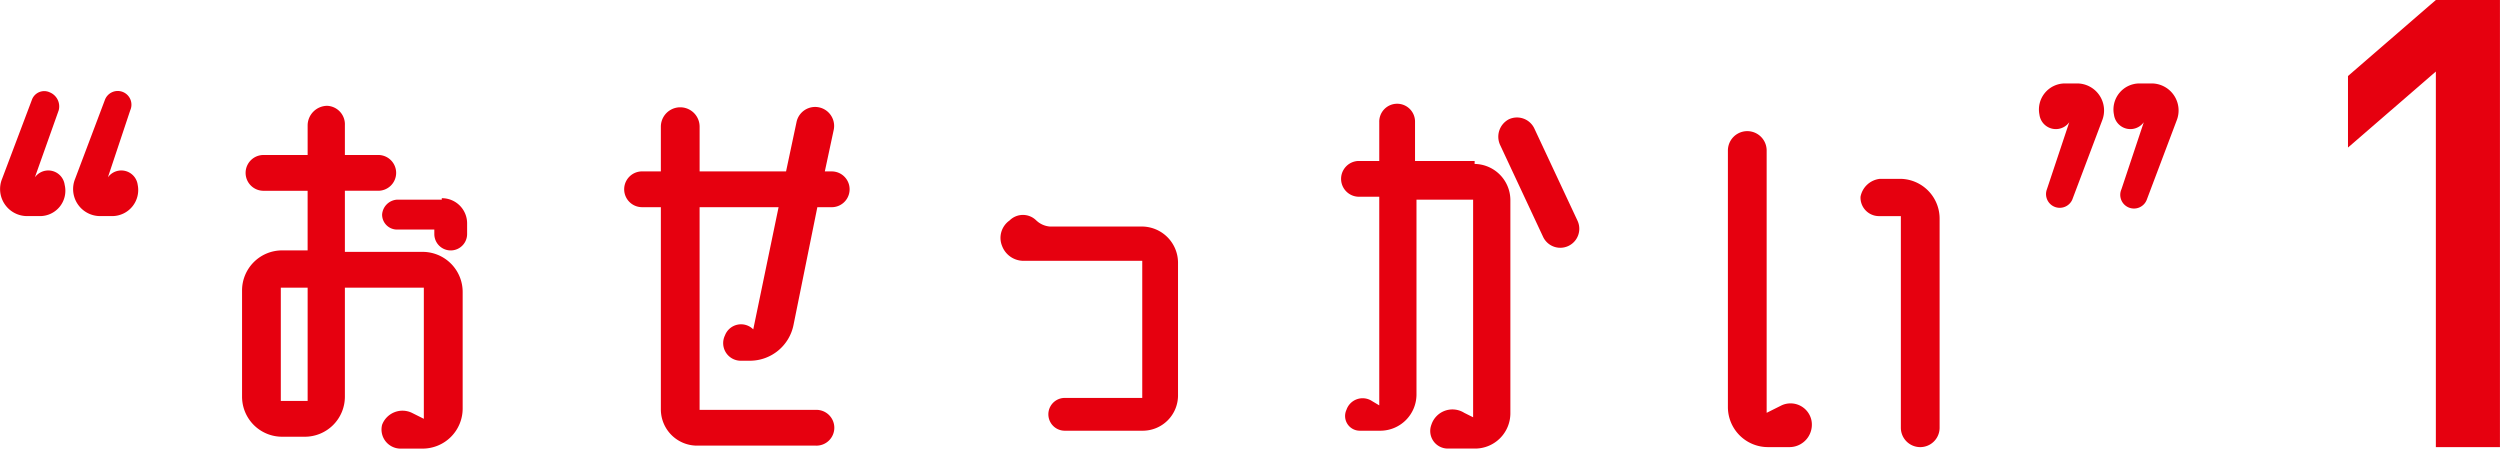
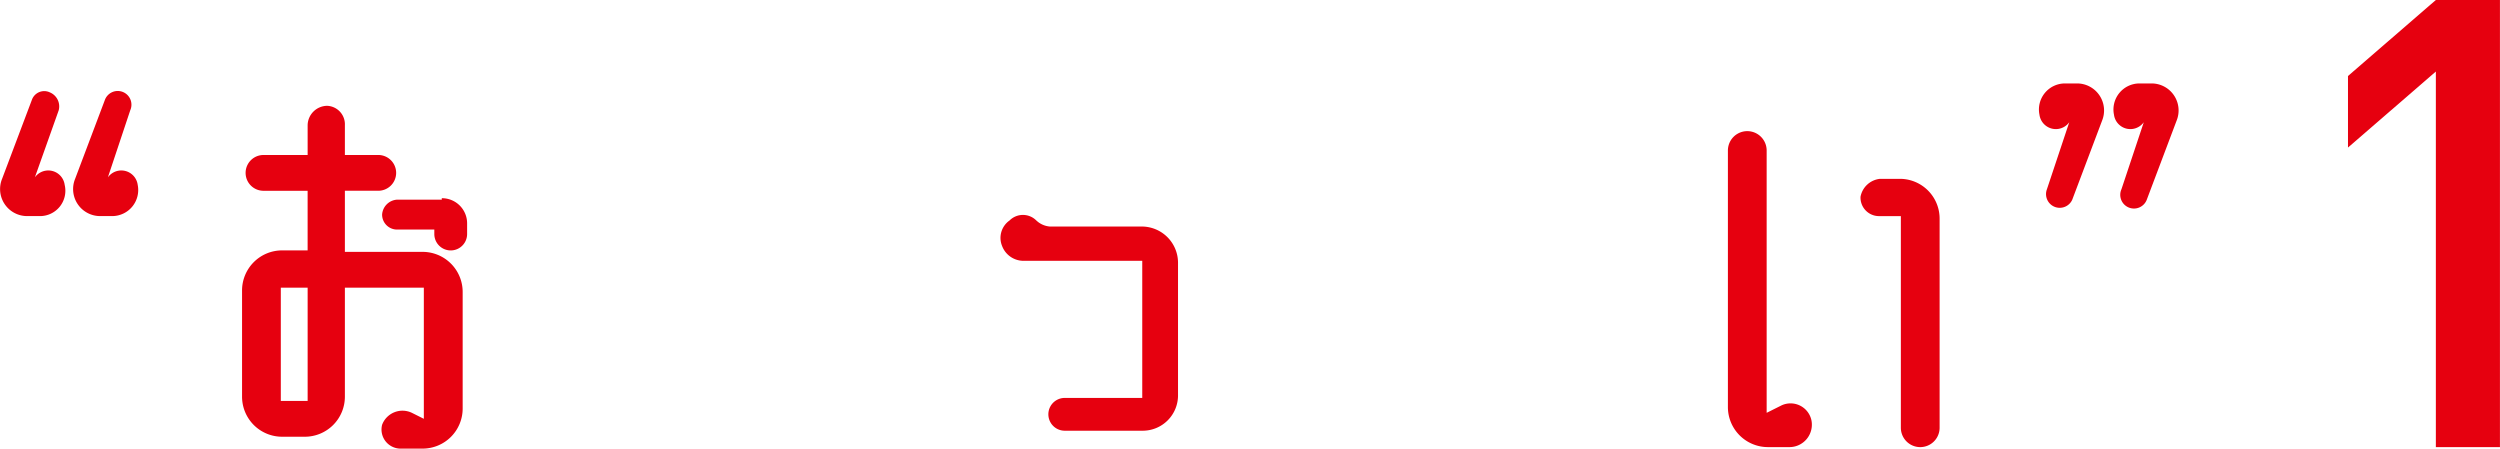
<svg xmlns="http://www.w3.org/2000/svg" width="133.72" height="23.995" viewBox="0 0 133.72 23.995">
  <g id="レイヤー_1" transform="translate(-66.26 -6.2)">
    <g id="グループ_2393" data-name="グループ 2393" transform="translate(66.26 6.2)">
      <g id="グループ_2391" data-name="グループ 2391" transform="translate(0 4.464)">
        <path id="パス_3477" data-name="パス 3477" d="M68.125,16.928h0a.884.884,0,0,1,1.594.4A1.356,1.356,0,0,1,68.365,19h-.638a1.446,1.446,0,0,1-1.355-1.993l1.594-4.225a.7.7,0,0,1,.957-.4.813.813,0,0,1,.478.957Zm3.906,0h0a.884.884,0,0,1,1.594.4A1.394,1.394,0,0,1,72.271,19h-.638a1.446,1.446,0,0,1-1.355-1.993l1.594-4.225a.733.733,0,1,1,1.355.558Z" transform="translate(-66.26 -11.906)" fill="#e6000f" />
        <path id="パス_3478" data-name="パス 3478" d="M92.146,21.112A2.143,2.143,0,0,1,94.3,23.265v6.218a2.143,2.143,0,0,1-2.152,2.152h-1.2a1.022,1.022,0,0,1-.957-1.275,1.165,1.165,0,0,1,1.594-.638l.638.319V23.026H88v5.819A2.143,2.143,0,0,1,85.848,31h-1.2A2.143,2.143,0,0,1,82.5,28.845v-5.66a2.143,2.143,0,0,1,2.152-2.152h1.355V17.844H83.616a.957.957,0,0,1,0-1.913h2.392V14.336A1.055,1.055,0,0,1,87.044,13.3.989.989,0,0,1,88,14.336v1.594h1.754a.957.957,0,1,1,0,1.913H88v3.268Zm-6.138,7.972V23.026H84.573v6.059Zm7.175-10.842A1.344,1.344,0,0,1,94.538,19.6v.558a.877.877,0,1,1-1.754,0v-.239H90.791a.8.8,0,0,1-.8-.8.857.857,0,0,1,.8-.8h2.392Z" transform="translate(-69.553 -12.104)" fill="#e6000f" />
-         <path id="パス_3479" data-name="パス 3479" d="M115.036,25.275h0l1.355-6.537h-4.225V29.58h6.218a.957.957,0,1,1,0,1.913h-6.377a1.94,1.94,0,0,1-1.913-1.913V18.738h-1.036a.957.957,0,0,1,0-1.913h1.036V14.433a1.036,1.036,0,0,1,2.073,0v2.392h4.624l.558-2.631a1.016,1.016,0,0,1,1.993.4l-.478,2.232h.4a.957.957,0,0,1,0,1.913h-.8l-1.275,6.3a2.381,2.381,0,0,1-2.312,1.913H114.4a.942.942,0,0,1-.877-1.355A.92.92,0,0,1,115.036,25.275Z" transform="translate(-74.746 -12.121)" fill="#e6000f" />
        <path id="パス_3480" data-name="パス 3480" d="M135.315,20.924a1.187,1.187,0,0,0,.717.319h4.943a1.94,1.94,0,0,1,1.913,1.913v7.095a1.889,1.889,0,0,1-1.913,1.913h-4.145a.877.877,0,1,1,0-1.754h4.145V23.076h-6.3a1.227,1.227,0,0,1-1.2-.8,1.136,1.136,0,0,1,.4-1.355,1.01,1.01,0,0,1,1.435,0Z" transform="translate(-79.878 -13.59)" fill="#e6000f" />
-         <path id="パス_3481" data-name="パス 3481" d="M163.375,16.389a1.94,1.94,0,0,1,1.913,1.913V29.7a1.889,1.889,0,0,1-1.913,1.913H161.94a.94.94,0,0,1-.877-1.275,1.184,1.184,0,0,1,1.754-.638l.478.239V18.3h-3.029V28.745a1.94,1.94,0,0,1-1.913,1.913h-1.116a.786.786,0,0,1-.717-1.116.913.913,0,0,1,1.355-.478l.4.239V18.143h-1.116a.957.957,0,0,1,0-1.913h1.116V14.157a.957.957,0,1,1,1.913,0v2.073h3.189Zm5.5,3.029a1.016,1.016,0,0,1-1.834.877l-2.312-4.943A1.052,1.052,0,0,1,165.208,14a1.026,1.026,0,0,1,1.355.478Z" transform="translate(-84.501 -12.084)" fill="#e6000f" />
        <path id="パス_3482" data-name="パス 3482" d="M186.664,30.465a1.2,1.2,0,0,1-1.2,1.435h-1.116a2.143,2.143,0,0,1-2.152-2.152V16.036a1.036,1.036,0,1,1,2.073,0v14.03l.8-.4A1.142,1.142,0,0,1,186.664,30.465Zm3.667-12.914h1.116A2.128,2.128,0,0,1,193.52,19.7V30.864a1.036,1.036,0,0,1-2.073,0V19.544h-1.2a.989.989,0,0,1-.957-1.036A1.183,1.183,0,0,1,190.331,17.551Z" transform="translate(-89.774 -12.449)" fill="#e6000f" />
        <path id="パス_3483" data-name="パス 3483" d="M204.688,13.873h0a.884.884,0,0,1-1.594-.4,1.394,1.394,0,0,1,1.355-1.674h.638a1.446,1.446,0,0,1,1.355,1.993l-1.594,4.225a.733.733,0,0,1-1.355-.558Zm3.986,0h0a.884.884,0,0,1-1.594-.4,1.394,1.394,0,0,1,1.355-1.674h.638a1.446,1.446,0,0,1,1.355,1.993l-1.594,4.225a.733.733,0,1,1-1.355-.558Z" transform="translate(-94.007 -11.8)" fill="#e6000f" />
      </g>
      <g id="グループ_2392" data-name="グループ 2392" transform="translate(125.589)">
-         <path id="パス_3484" data-name="パス 3484" d="M228.5,30.2V10.026l-4.7,4.066V10.266L228.5,6.2h3.428V30.116H228.5Z" transform="translate(-223.8 -6.2)" fill="#e6000f" />
+         <path id="パス_3484" data-name="パス 3484" d="M228.5,30.2V10.026l-4.7,4.066V10.266L228.5,6.2h3.428V30.116H228.5" transform="translate(-223.8 -6.2)" fill="#e6000f" />
      </g>
    </g>
  </g>
</svg>